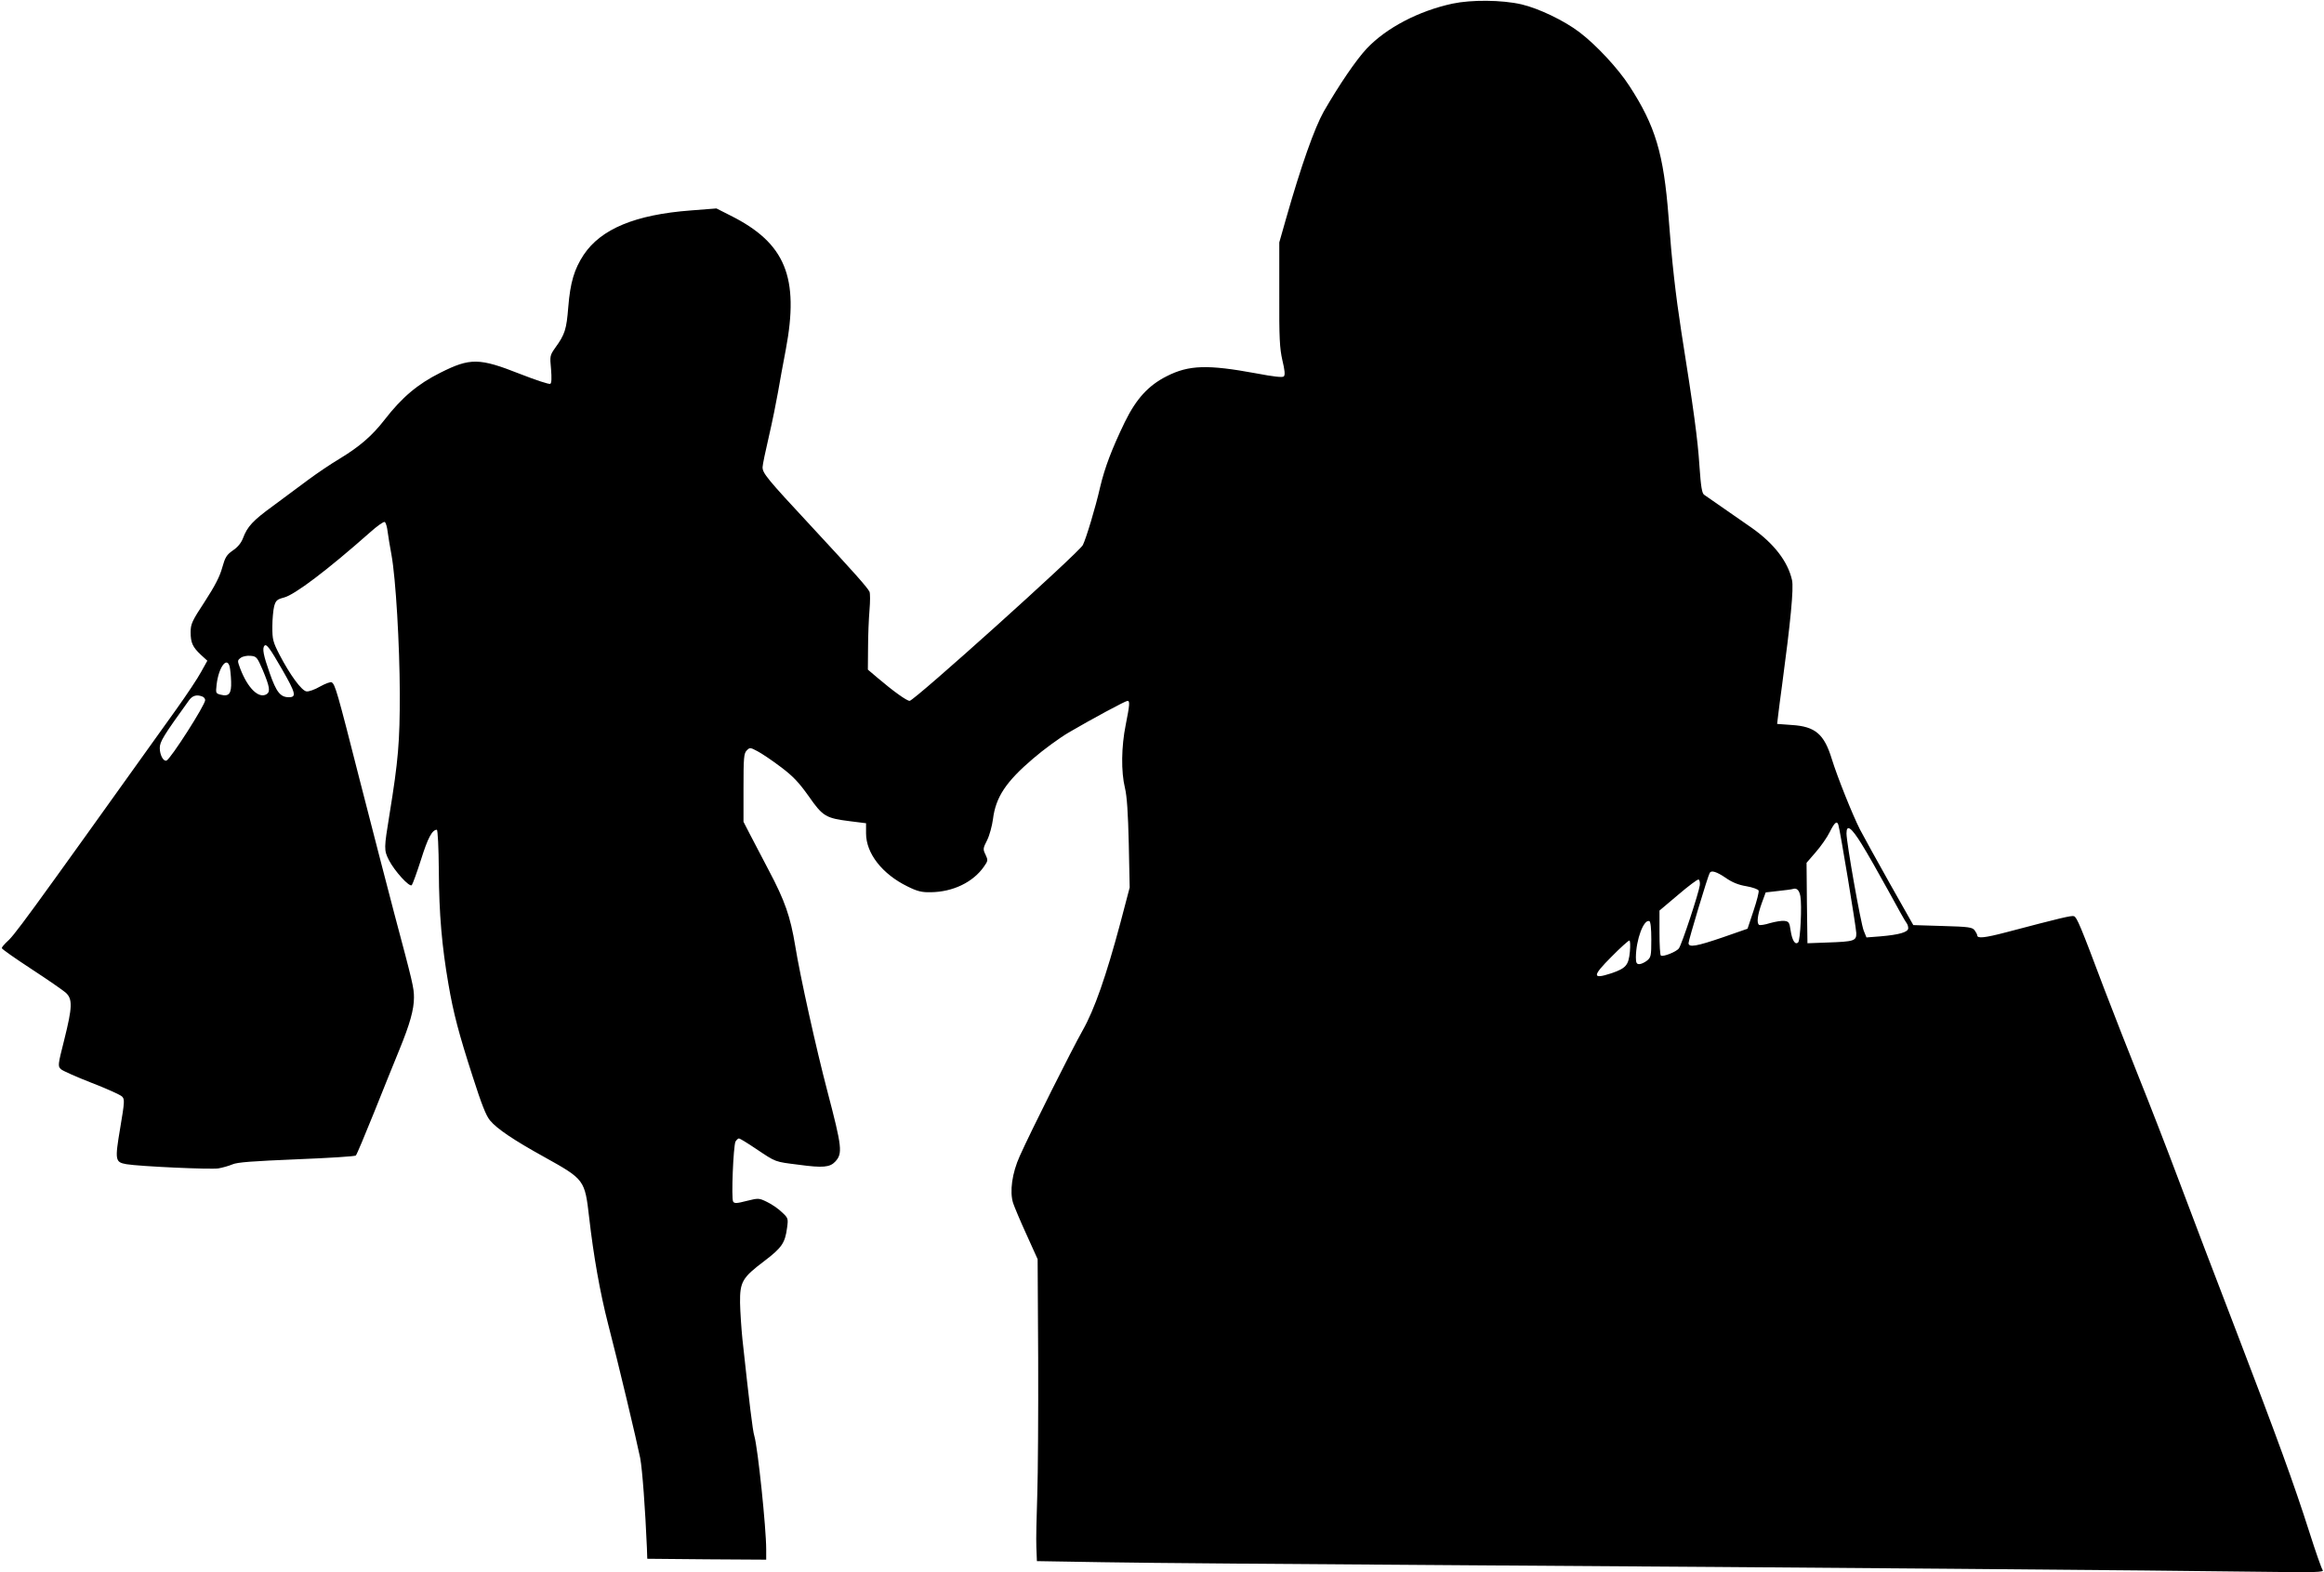
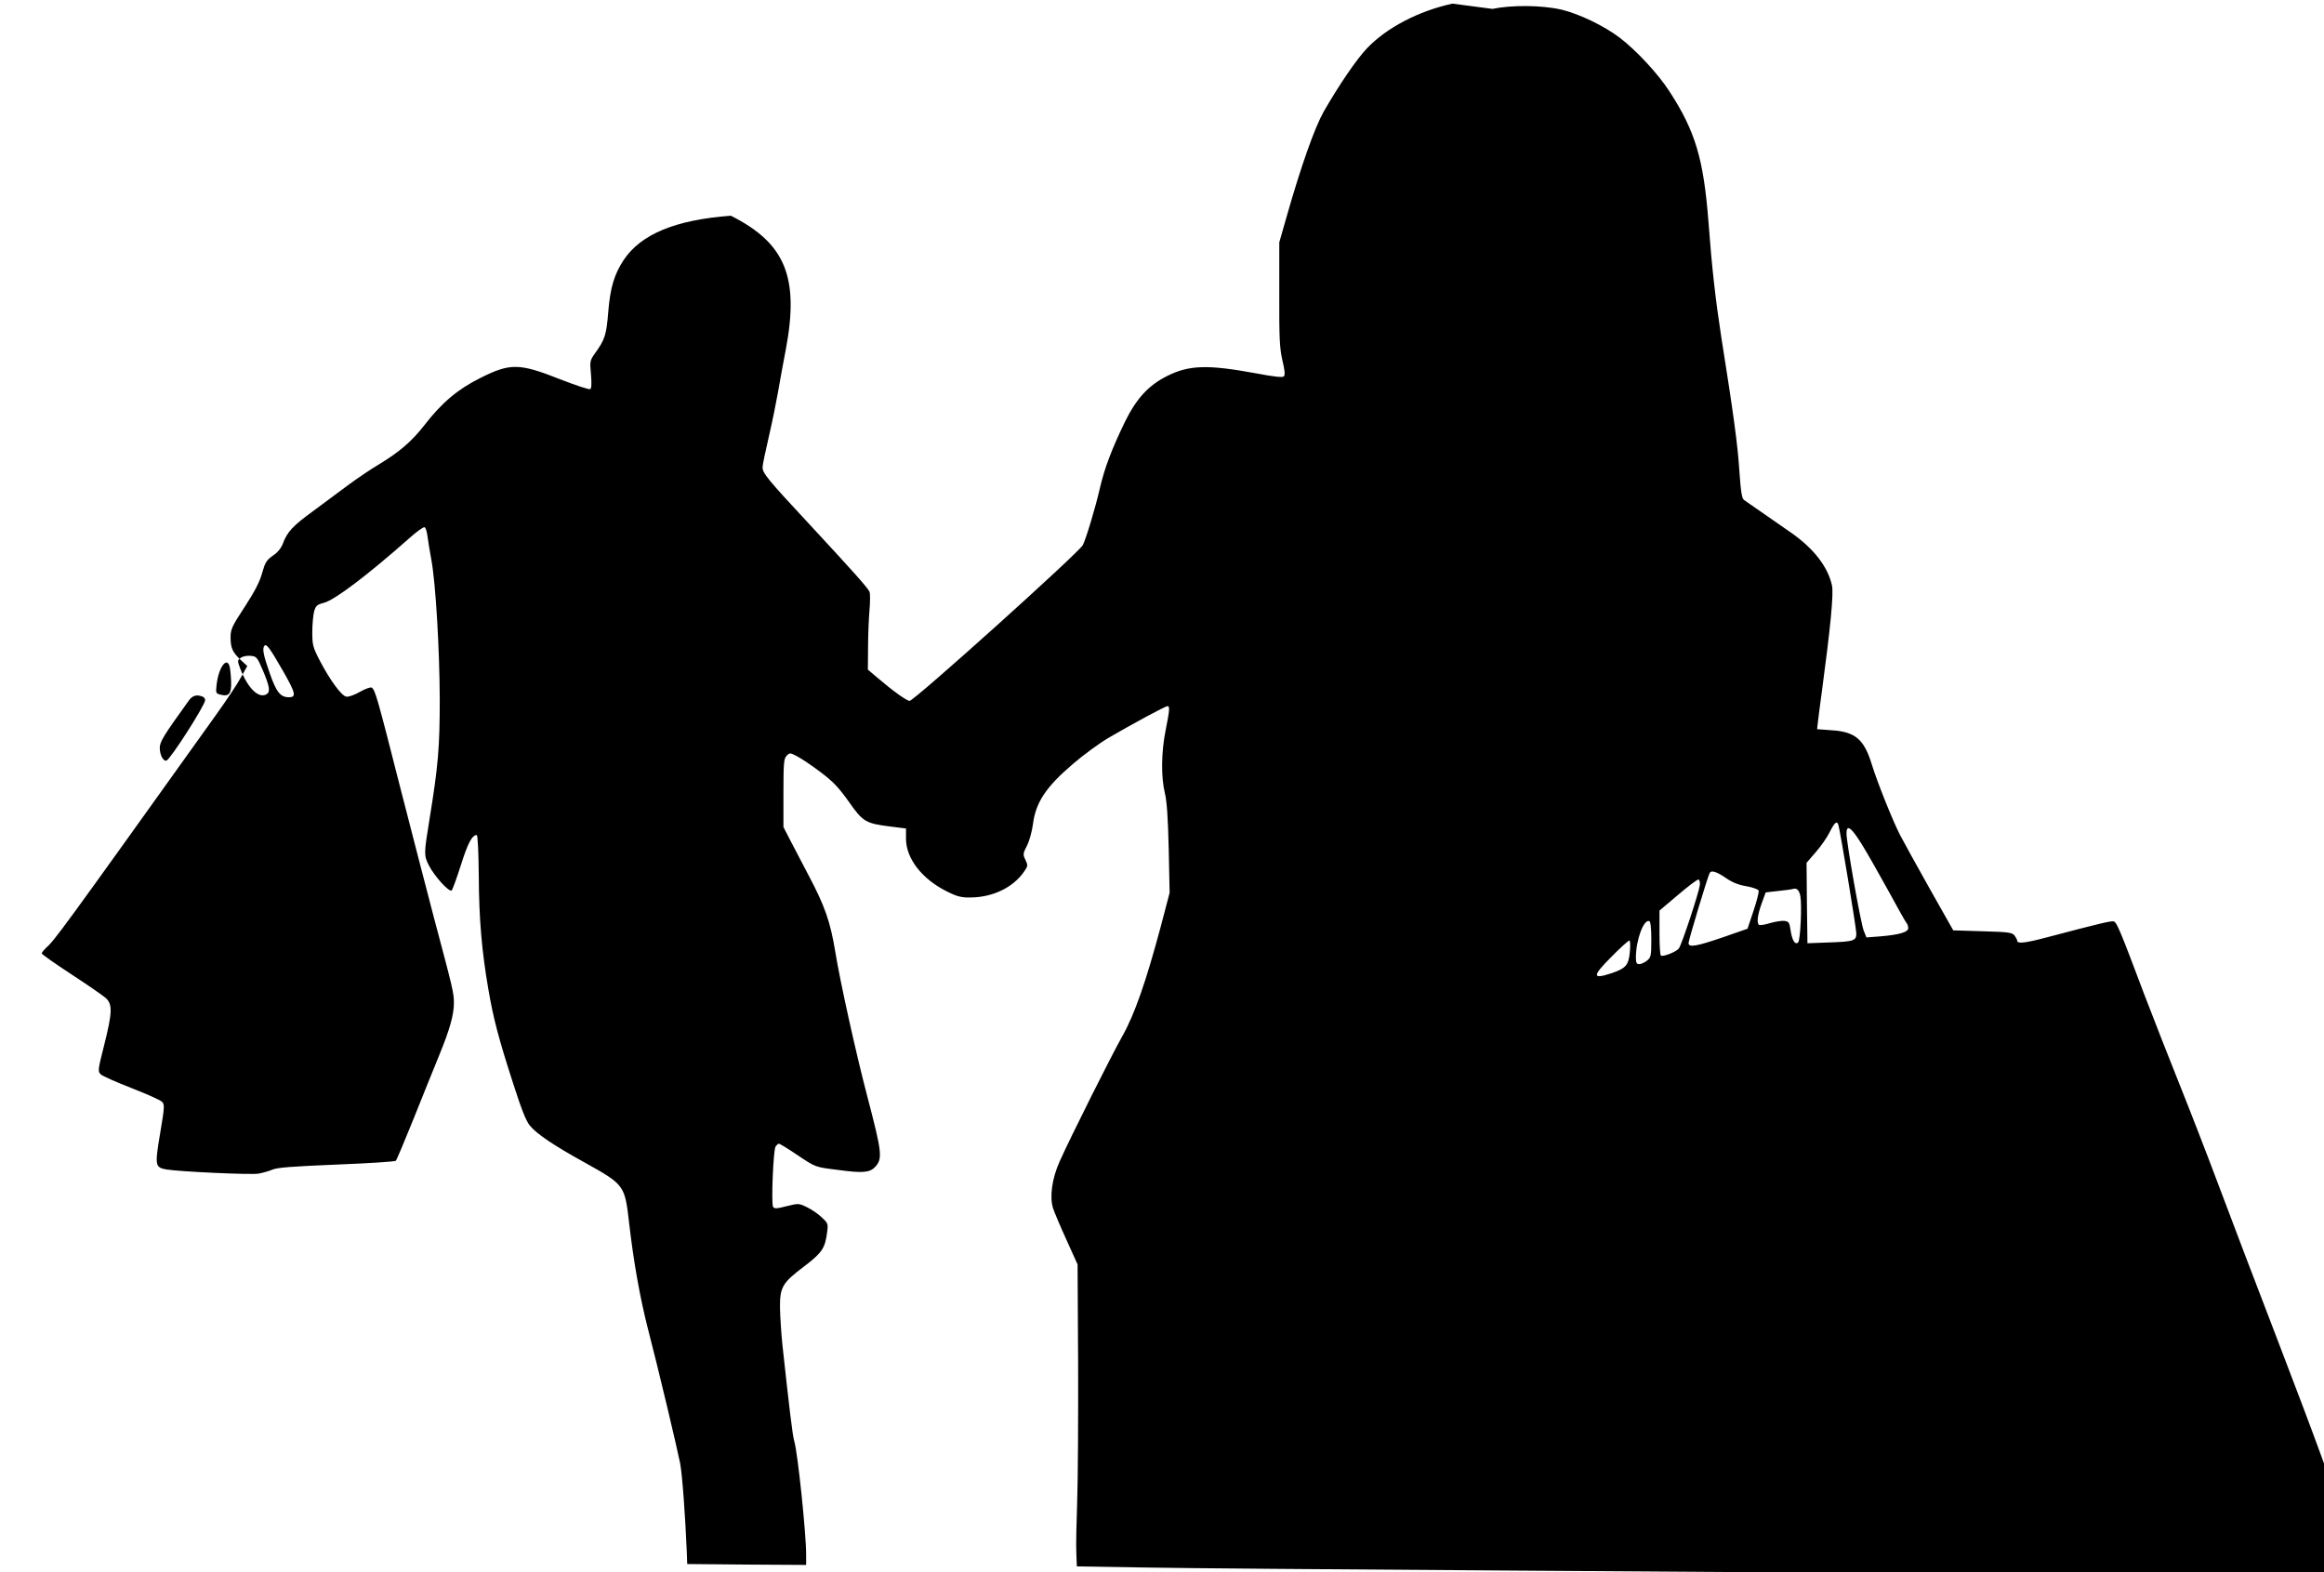
<svg xmlns="http://www.w3.org/2000/svg" version="1.0" width="1280pt" height="866pt" viewBox="0 0 1280 866" preserveAspectRatio="xMidYMid meet">
  <g transform="translate(0,866) scale(0.1,-0.1)" fill="#000000" stroke="none">
-     <path d="M8000 8640 c-186 -40 -364 -133 -472 -247 -59 -63 -151 -198 -237 -347 -51 -91 -124 -296 -208 -591 l-37 -130 0 -285 c-1 -243 2 -297 17 -364 13 -54 16 -81 8 -89 -7 -7 -54 -2 -154 17 -266 49 -369 46 -491 -16 -101 -51 -168 -124 -231 -253 -71 -147 -110 -249 -136 -359 -26 -114 -77 -282 -95 -318 -22 -42 -929 -858 -954 -858 -16 0 -90 53 -177 127 l-53 45 1 121 c0 67 4 160 8 207 4 47 4 92 0 101 -13 25 -80 101 -324 364 -242 260 -265 289 -265 322 0 12 16 89 35 170 19 82 41 191 50 243 9 52 28 158 43 235 75 398 -2 586 -303 737 l-79 40 -141 -11 c-306 -23 -495 -102 -590 -244 -52 -79 -74 -152 -85 -287 -10 -125 -18 -151 -73 -227 -28 -40 -29 -44 -22 -116 4 -49 3 -77 -4 -81 -6 -4 -81 21 -168 55 -223 88 -273 89 -438 6 -124 -62 -211 -135 -307 -259 -69 -89 -139 -149 -250 -216 -44 -26 -121 -78 -171 -115 -49 -37 -137 -102 -194 -144 -110 -80 -141 -113 -165 -178 -10 -26 -30 -50 -56 -67 -34 -24 -42 -37 -58 -94 -13 -48 -40 -101 -96 -187 -71 -108 -78 -124 -78 -169 0 -58 11 -82 57 -125 l35 -32 -34 -61 c-18 -34 -80 -127 -138 -208 -862 -1205 -888 -1241 -939 -1286 -11 -11 -21 -23 -21 -28 0 -5 73 -56 163 -115 89 -58 174 -117 190 -131 37 -35 36 -78 -9 -258 -36 -142 -36 -146 -18 -163 10 -9 87 -43 169 -75 83 -32 158 -66 167 -75 15 -15 15 -26 -10 -174 -30 -178 -28 -188 35 -199 72 -12 463 -30 506 -23 23 4 58 14 77 22 26 12 114 18 353 28 175 7 322 16 327 21 5 5 49 110 99 234 49 124 113 280 140 347 59 144 81 223 81 289 0 54 -6 79 -109 465 -38 145 -124 476 -190 734 -124 488 -135 525 -154 537 -6 4 -35 -7 -64 -23 -29 -17 -63 -29 -75 -27 -27 4 -90 90 -148 201 -37 72 -40 85 -40 155 0 42 5 93 10 113 9 32 16 38 54 48 59 15 239 151 473 358 40 36 77 62 82 58 6 -3 13 -27 16 -53 3 -26 13 -83 21 -127 24 -132 45 -494 46 -765 0 -267 -8 -366 -57 -667 -30 -185 -31 -195 -3 -250 30 -59 113 -151 126 -138 5 6 28 69 51 141 37 118 61 164 87 164 5 0 10 -97 11 -228 1 -233 17 -416 53 -623 27 -158 57 -272 134 -510 48 -150 73 -214 95 -240 38 -46 130 -108 300 -202 221 -123 222 -125 246 -333 24 -211 60 -414 104 -585 56 -215 159 -649 177 -739 12 -64 28 -284 37 -495 l2 -60 328 -3 327 -2 0 57 c0 117 -46 558 -65 623 -10 32 -27 177 -66 535 -6 60 -12 150 -13 200 -1 115 12 138 134 230 96 73 114 99 125 183 7 51 6 54 -29 86 -19 19 -56 44 -81 56 -45 22 -47 22 -112 6 -54 -14 -68 -15 -75 -4 -11 16 1 307 13 331 6 9 14 17 19 17 5 0 46 -25 92 -56 114 -76 102 -72 238 -89 132 -18 171 -14 200 17 42 45 38 79 -43 388 -61 232 -150 632 -177 800 -27 163 -57 249 -146 417 -37 70 -83 159 -103 197 l-36 70 0 187 c0 167 2 190 18 206 17 17 19 17 60 -5 23 -12 81 -51 127 -86 68 -51 99 -84 154 -161 78 -112 94 -121 228 -138 l88 -11 0 -56 c0 -110 89 -224 228 -292 54 -27 79 -33 127 -32 123 1 235 55 295 142 22 31 22 35 8 65 -15 30 -14 35 9 80 13 26 27 78 32 115 15 122 72 207 221 334 58 50 146 114 195 143 130 76 314 175 325 175 14 0 12 -22 -10 -133 -24 -119 -26 -257 -4 -347 11 -45 17 -138 21 -307 l5 -241 -51 -194 c-79 -295 -143 -478 -208 -593 -60 -106 -285 -555 -346 -691 -43 -95 -57 -197 -37 -260 7 -21 40 -100 74 -174 l61 -135 3 -545 c1 -300 -1 -639 -5 -755 -4 -116 -7 -244 -5 -286 l3 -77 362 -6 c199 -4 1114 -11 2032 -17 1745 -11 3820 -28 4374 -36 269 -4 323 -2 314 9 -6 7 -39 101 -73 208 -88 275 -174 510 -400 1100 -109 283 -253 661 -320 840 -67 179 -165 431 -217 560 -52 129 -139 352 -194 495 -130 346 -150 393 -166 399 -13 5 -75 -10 -371 -88 -122 -32 -162 -36 -162 -17 0 4 -6 16 -14 27 -13 17 -31 20 -176 24 l-162 5 -130 230 c-71 127 -145 260 -164 297 -42 83 -124 288 -155 388 -42 137 -91 179 -220 187 l-81 6 6 51 c3 28 13 101 21 161 47 350 65 535 55 580 -23 103 -100 202 -222 288 -69 48 -243 169 -262 182 -12 8 -18 44 -26 160 -9 143 -32 312 -100 740 -31 201 -52 384 -70 630 -27 348 -72 501 -216 722 -62 96 -182 225 -274 295 -85 65 -226 132 -320 154 -109 25 -276 26 -380 4z m-6445 -3669 c74 -129 79 -151 36 -151 -47 0 -69 28 -106 134 -34 96 -42 136 -28 150 11 11 29 -13 98 -133z m-108 -1 c38 -91 43 -119 22 -133 -43 -27 -104 31 -146 141 -16 43 -16 45 3 59 10 8 35 13 54 11 33 -3 36 -7 67 -78z m-182 18 c3 -13 7 -49 8 -82 2 -66 -11 -84 -58 -72 -27 7 -27 9 -22 55 11 96 57 158 72 99z m-151 -164 c9 -3 16 -12 16 -20 0 -27 -190 -324 -213 -333 -17 -6 -37 31 -37 69 0 35 19 66 161 263 19 26 42 33 73 21z m9011 -706 c9 -25 98 -564 99 -597 1 -43 -12 -47 -160 -52 l-109 -4 -3 222 -2 221 51 59 c28 32 63 82 77 111 26 52 39 63 47 40z m128 -106 c30 -48 96 -164 147 -257 51 -94 96 -174 101 -179 5 -6 9 -18 9 -28 0 -22 -49 -36 -152 -45 l-78 -6 -15 37 c-16 38 -95 484 -95 536 0 52 26 34 83 -58z m-748 -187 c34 -24 70 -39 114 -46 34 -6 65 -17 67 -24 3 -7 -10 -57 -28 -111 l-33 -99 -135 -47 c-146 -50 -190 -58 -190 -32 0 15 107 372 117 387 9 15 38 6 88 -28z m-143 -41 c-5 -40 -99 -326 -115 -347 -13 -19 -87 -48 -99 -40 -5 2 -8 59 -8 126 l0 122 103 87 c56 48 107 86 112 84 6 -2 9 -16 7 -32z m554 -60 c9 -50 0 -242 -12 -254 -17 -17 -34 12 -42 67 -6 43 -10 48 -34 51 -15 2 -50 -4 -79 -12 -28 -9 -55 -13 -60 -10 -15 9 -9 55 14 119 l22 60 70 8 c39 4 75 9 80 11 21 7 35 -7 41 -40z m-821 -238 c0 -91 -2 -99 -24 -117 -13 -10 -32 -19 -42 -19 -15 0 -19 7 -19 38 1 97 43 210 74 199 7 -2 11 -41 11 -101z m-118 -67 c-7 -75 -21 -92 -104 -120 -104 -34 -104 -15 2 91 49 50 94 90 99 90 5 0 6 -27 3 -61z" />
+     <path d="M8000 8640 c-186 -40 -364 -133 -472 -247 -59 -63 -151 -198 -237 -347 -51 -91 -124 -296 -208 -591 l-37 -130 0 -285 c-1 -243 2 -297 17 -364 13 -54 16 -81 8 -89 -7 -7 -54 -2 -154 17 -266 49 -369 46 -491 -16 -101 -51 -168 -124 -231 -253 -71 -147 -110 -249 -136 -359 -26 -114 -77 -282 -95 -318 -22 -42 -929 -858 -954 -858 -16 0 -90 53 -177 127 l-53 45 1 121 c0 67 4 160 8 207 4 47 4 92 0 101 -13 25 -80 101 -324 364 -242 260 -265 289 -265 322 0 12 16 89 35 170 19 82 41 191 50 243 9 52 28 158 43 235 75 398 -2 586 -303 737 c-306 -23 -495 -102 -590 -244 -52 -79 -74 -152 -85 -287 -10 -125 -18 -151 -73 -227 -28 -40 -29 -44 -22 -116 4 -49 3 -77 -4 -81 -6 -4 -81 21 -168 55 -223 88 -273 89 -438 6 -124 -62 -211 -135 -307 -259 -69 -89 -139 -149 -250 -216 -44 -26 -121 -78 -171 -115 -49 -37 -137 -102 -194 -144 -110 -80 -141 -113 -165 -178 -10 -26 -30 -50 -56 -67 -34 -24 -42 -37 -58 -94 -13 -48 -40 -101 -96 -187 -71 -108 -78 -124 -78 -169 0 -58 11 -82 57 -125 l35 -32 -34 -61 c-18 -34 -80 -127 -138 -208 -862 -1205 -888 -1241 -939 -1286 -11 -11 -21 -23 -21 -28 0 -5 73 -56 163 -115 89 -58 174 -117 190 -131 37 -35 36 -78 -9 -258 -36 -142 -36 -146 -18 -163 10 -9 87 -43 169 -75 83 -32 158 -66 167 -75 15 -15 15 -26 -10 -174 -30 -178 -28 -188 35 -199 72 -12 463 -30 506 -23 23 4 58 14 77 22 26 12 114 18 353 28 175 7 322 16 327 21 5 5 49 110 99 234 49 124 113 280 140 347 59 144 81 223 81 289 0 54 -6 79 -109 465 -38 145 -124 476 -190 734 -124 488 -135 525 -154 537 -6 4 -35 -7 -64 -23 -29 -17 -63 -29 -75 -27 -27 4 -90 90 -148 201 -37 72 -40 85 -40 155 0 42 5 93 10 113 9 32 16 38 54 48 59 15 239 151 473 358 40 36 77 62 82 58 6 -3 13 -27 16 -53 3 -26 13 -83 21 -127 24 -132 45 -494 46 -765 0 -267 -8 -366 -57 -667 -30 -185 -31 -195 -3 -250 30 -59 113 -151 126 -138 5 6 28 69 51 141 37 118 61 164 87 164 5 0 10 -97 11 -228 1 -233 17 -416 53 -623 27 -158 57 -272 134 -510 48 -150 73 -214 95 -240 38 -46 130 -108 300 -202 221 -123 222 -125 246 -333 24 -211 60 -414 104 -585 56 -215 159 -649 177 -739 12 -64 28 -284 37 -495 l2 -60 328 -3 327 -2 0 57 c0 117 -46 558 -65 623 -10 32 -27 177 -66 535 -6 60 -12 150 -13 200 -1 115 12 138 134 230 96 73 114 99 125 183 7 51 6 54 -29 86 -19 19 -56 44 -81 56 -45 22 -47 22 -112 6 -54 -14 -68 -15 -75 -4 -11 16 1 307 13 331 6 9 14 17 19 17 5 0 46 -25 92 -56 114 -76 102 -72 238 -89 132 -18 171 -14 200 17 42 45 38 79 -43 388 -61 232 -150 632 -177 800 -27 163 -57 249 -146 417 -37 70 -83 159 -103 197 l-36 70 0 187 c0 167 2 190 18 206 17 17 19 17 60 -5 23 -12 81 -51 127 -86 68 -51 99 -84 154 -161 78 -112 94 -121 228 -138 l88 -11 0 -56 c0 -110 89 -224 228 -292 54 -27 79 -33 127 -32 123 1 235 55 295 142 22 31 22 35 8 65 -15 30 -14 35 9 80 13 26 27 78 32 115 15 122 72 207 221 334 58 50 146 114 195 143 130 76 314 175 325 175 14 0 12 -22 -10 -133 -24 -119 -26 -257 -4 -347 11 -45 17 -138 21 -307 l5 -241 -51 -194 c-79 -295 -143 -478 -208 -593 -60 -106 -285 -555 -346 -691 -43 -95 -57 -197 -37 -260 7 -21 40 -100 74 -174 l61 -135 3 -545 c1 -300 -1 -639 -5 -755 -4 -116 -7 -244 -5 -286 l3 -77 362 -6 c199 -4 1114 -11 2032 -17 1745 -11 3820 -28 4374 -36 269 -4 323 -2 314 9 -6 7 -39 101 -73 208 -88 275 -174 510 -400 1100 -109 283 -253 661 -320 840 -67 179 -165 431 -217 560 -52 129 -139 352 -194 495 -130 346 -150 393 -166 399 -13 5 -75 -10 -371 -88 -122 -32 -162 -36 -162 -17 0 4 -6 16 -14 27 -13 17 -31 20 -176 24 l-162 5 -130 230 c-71 127 -145 260 -164 297 -42 83 -124 288 -155 388 -42 137 -91 179 -220 187 l-81 6 6 51 c3 28 13 101 21 161 47 350 65 535 55 580 -23 103 -100 202 -222 288 -69 48 -243 169 -262 182 -12 8 -18 44 -26 160 -9 143 -32 312 -100 740 -31 201 -52 384 -70 630 -27 348 -72 501 -216 722 -62 96 -182 225 -274 295 -85 65 -226 132 -320 154 -109 25 -276 26 -380 4z m-6445 -3669 c74 -129 79 -151 36 -151 -47 0 -69 28 -106 134 -34 96 -42 136 -28 150 11 11 29 -13 98 -133z m-108 -1 c38 -91 43 -119 22 -133 -43 -27 -104 31 -146 141 -16 43 -16 45 3 59 10 8 35 13 54 11 33 -3 36 -7 67 -78z m-182 18 c3 -13 7 -49 8 -82 2 -66 -11 -84 -58 -72 -27 7 -27 9 -22 55 11 96 57 158 72 99z m-151 -164 c9 -3 16 -12 16 -20 0 -27 -190 -324 -213 -333 -17 -6 -37 31 -37 69 0 35 19 66 161 263 19 26 42 33 73 21z m9011 -706 c9 -25 98 -564 99 -597 1 -43 -12 -47 -160 -52 l-109 -4 -3 222 -2 221 51 59 c28 32 63 82 77 111 26 52 39 63 47 40z m128 -106 c30 -48 96 -164 147 -257 51 -94 96 -174 101 -179 5 -6 9 -18 9 -28 0 -22 -49 -36 -152 -45 l-78 -6 -15 37 c-16 38 -95 484 -95 536 0 52 26 34 83 -58z m-748 -187 c34 -24 70 -39 114 -46 34 -6 65 -17 67 -24 3 -7 -10 -57 -28 -111 l-33 -99 -135 -47 c-146 -50 -190 -58 -190 -32 0 15 107 372 117 387 9 15 38 6 88 -28z m-143 -41 c-5 -40 -99 -326 -115 -347 -13 -19 -87 -48 -99 -40 -5 2 -8 59 -8 126 l0 122 103 87 c56 48 107 86 112 84 6 -2 9 -16 7 -32z m554 -60 c9 -50 0 -242 -12 -254 -17 -17 -34 12 -42 67 -6 43 -10 48 -34 51 -15 2 -50 -4 -79 -12 -28 -9 -55 -13 -60 -10 -15 9 -9 55 14 119 l22 60 70 8 c39 4 75 9 80 11 21 7 35 -7 41 -40z m-821 -238 c0 -91 -2 -99 -24 -117 -13 -10 -32 -19 -42 -19 -15 0 -19 7 -19 38 1 97 43 210 74 199 7 -2 11 -41 11 -101z m-118 -67 c-7 -75 -21 -92 -104 -120 -104 -34 -104 -15 2 91 49 50 94 90 99 90 5 0 6 -27 3 -61z" />
  </g>
</svg>